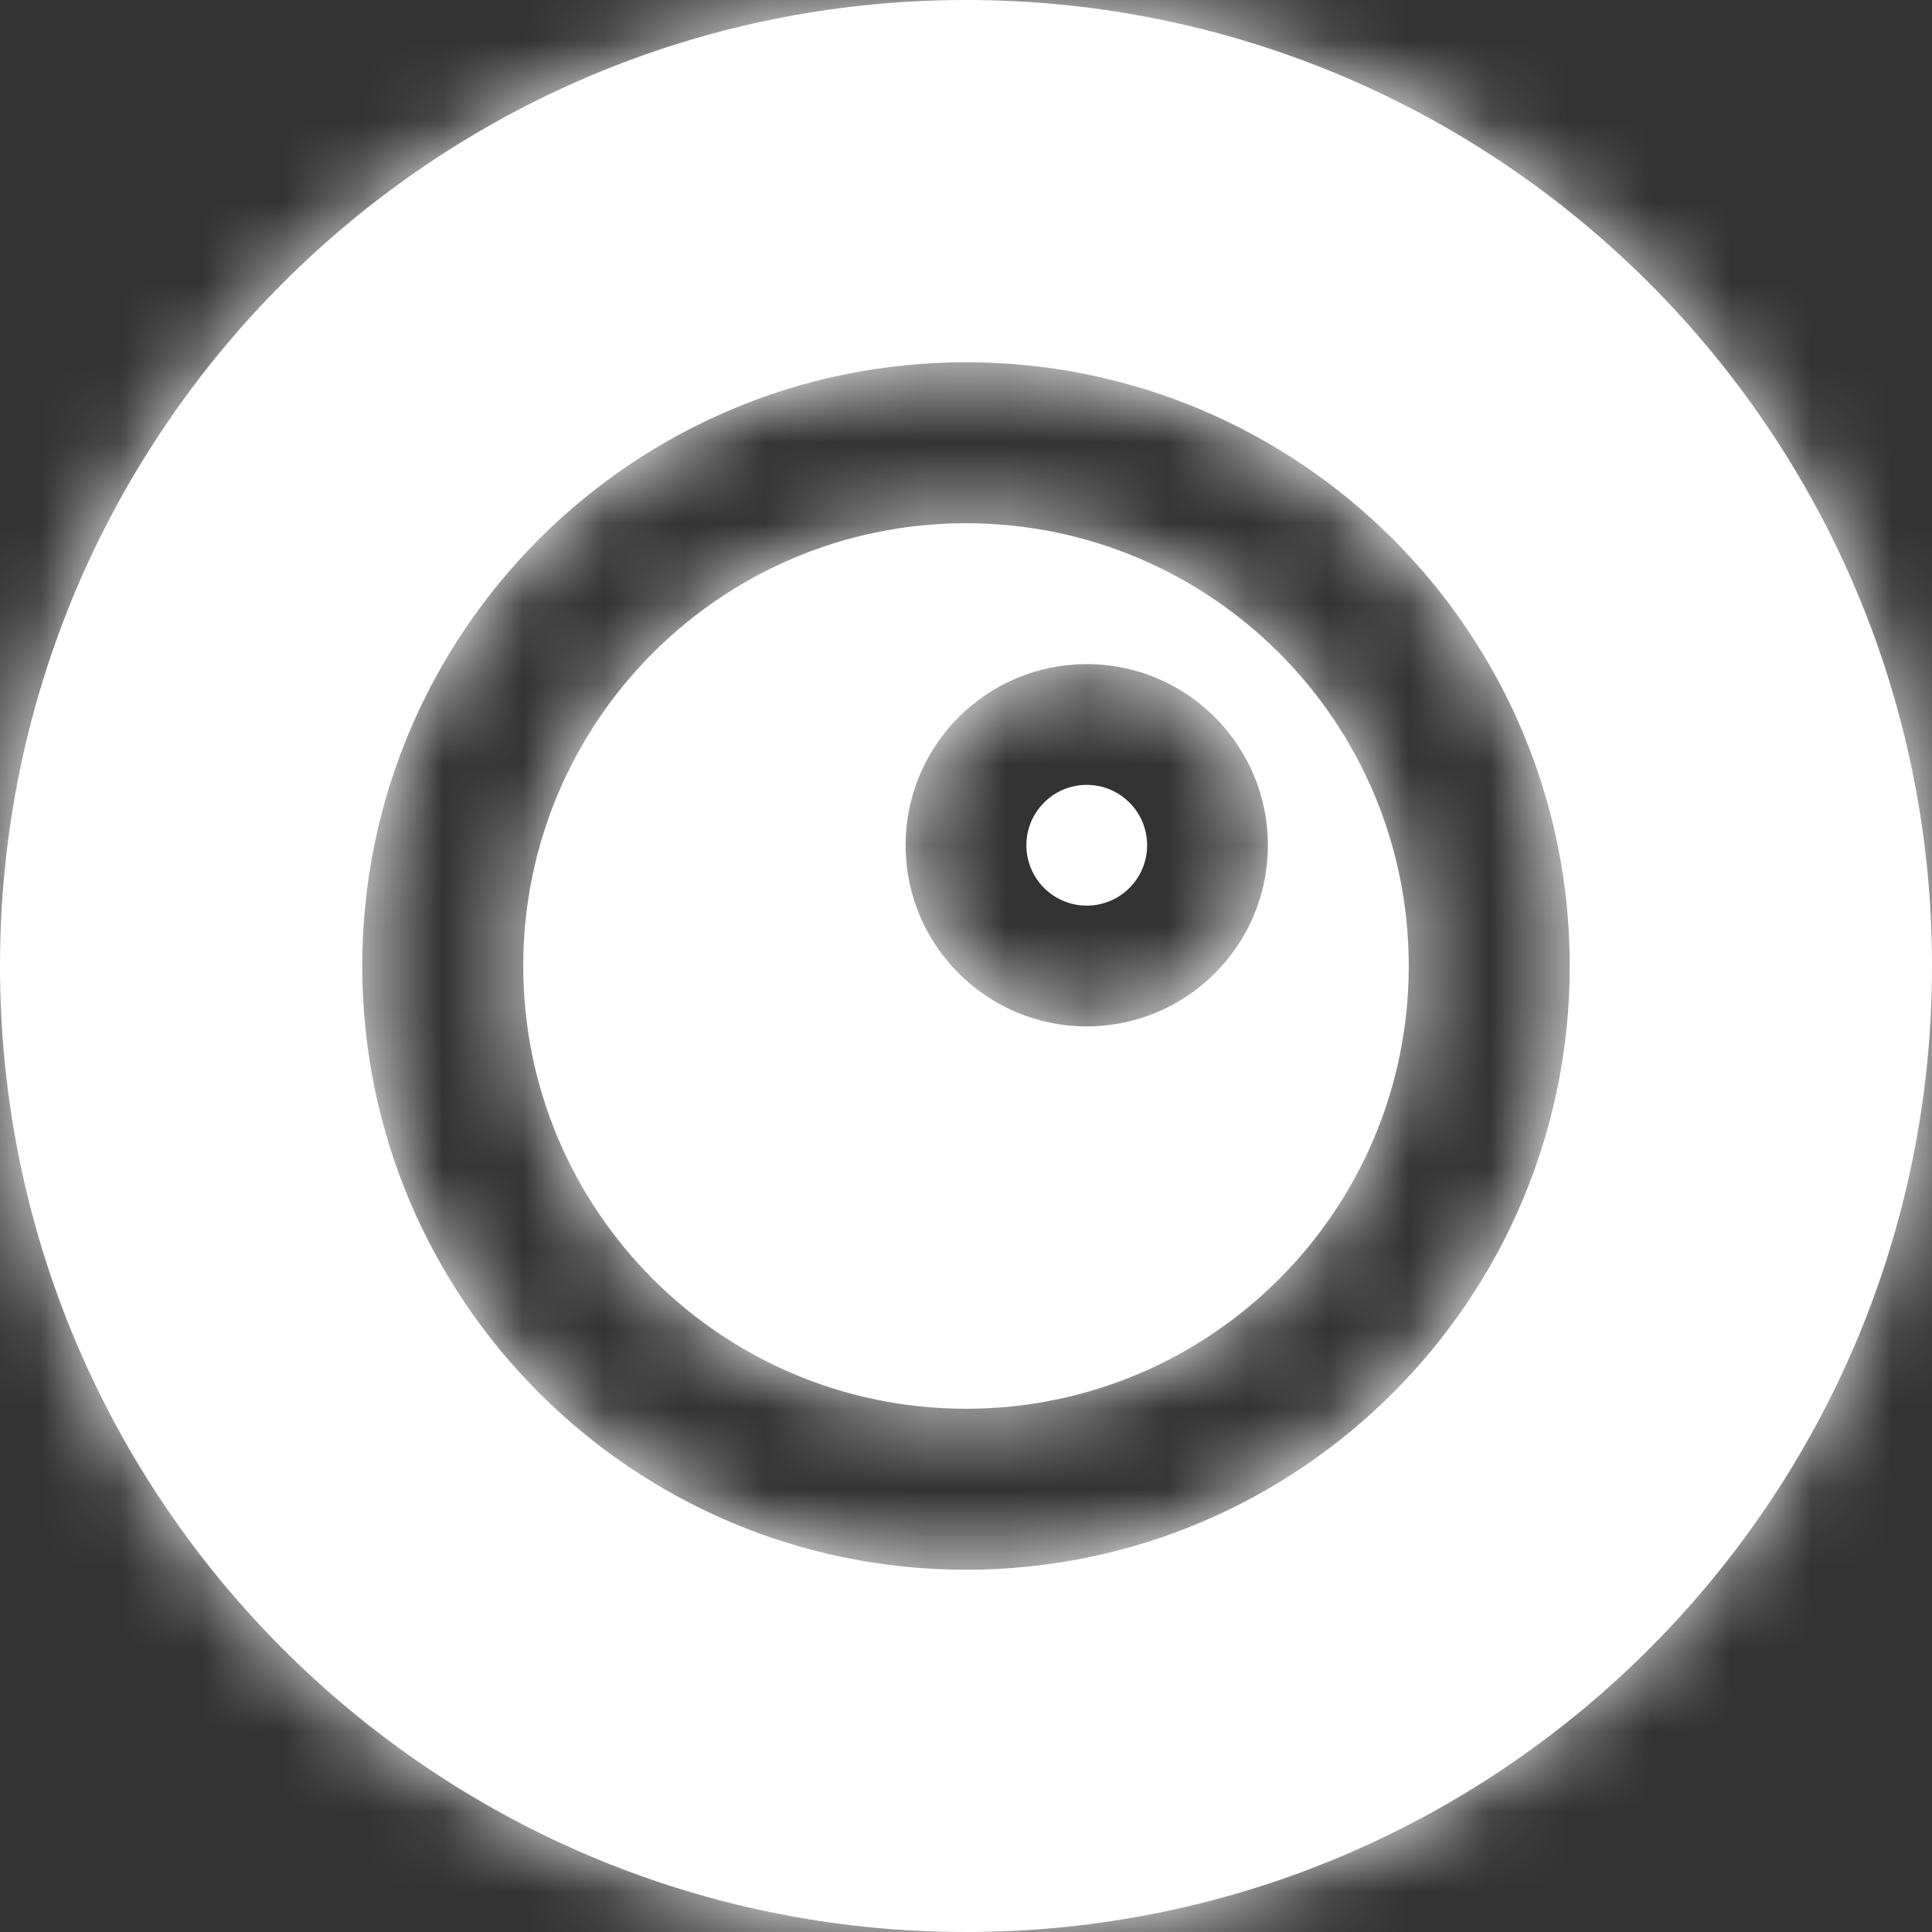
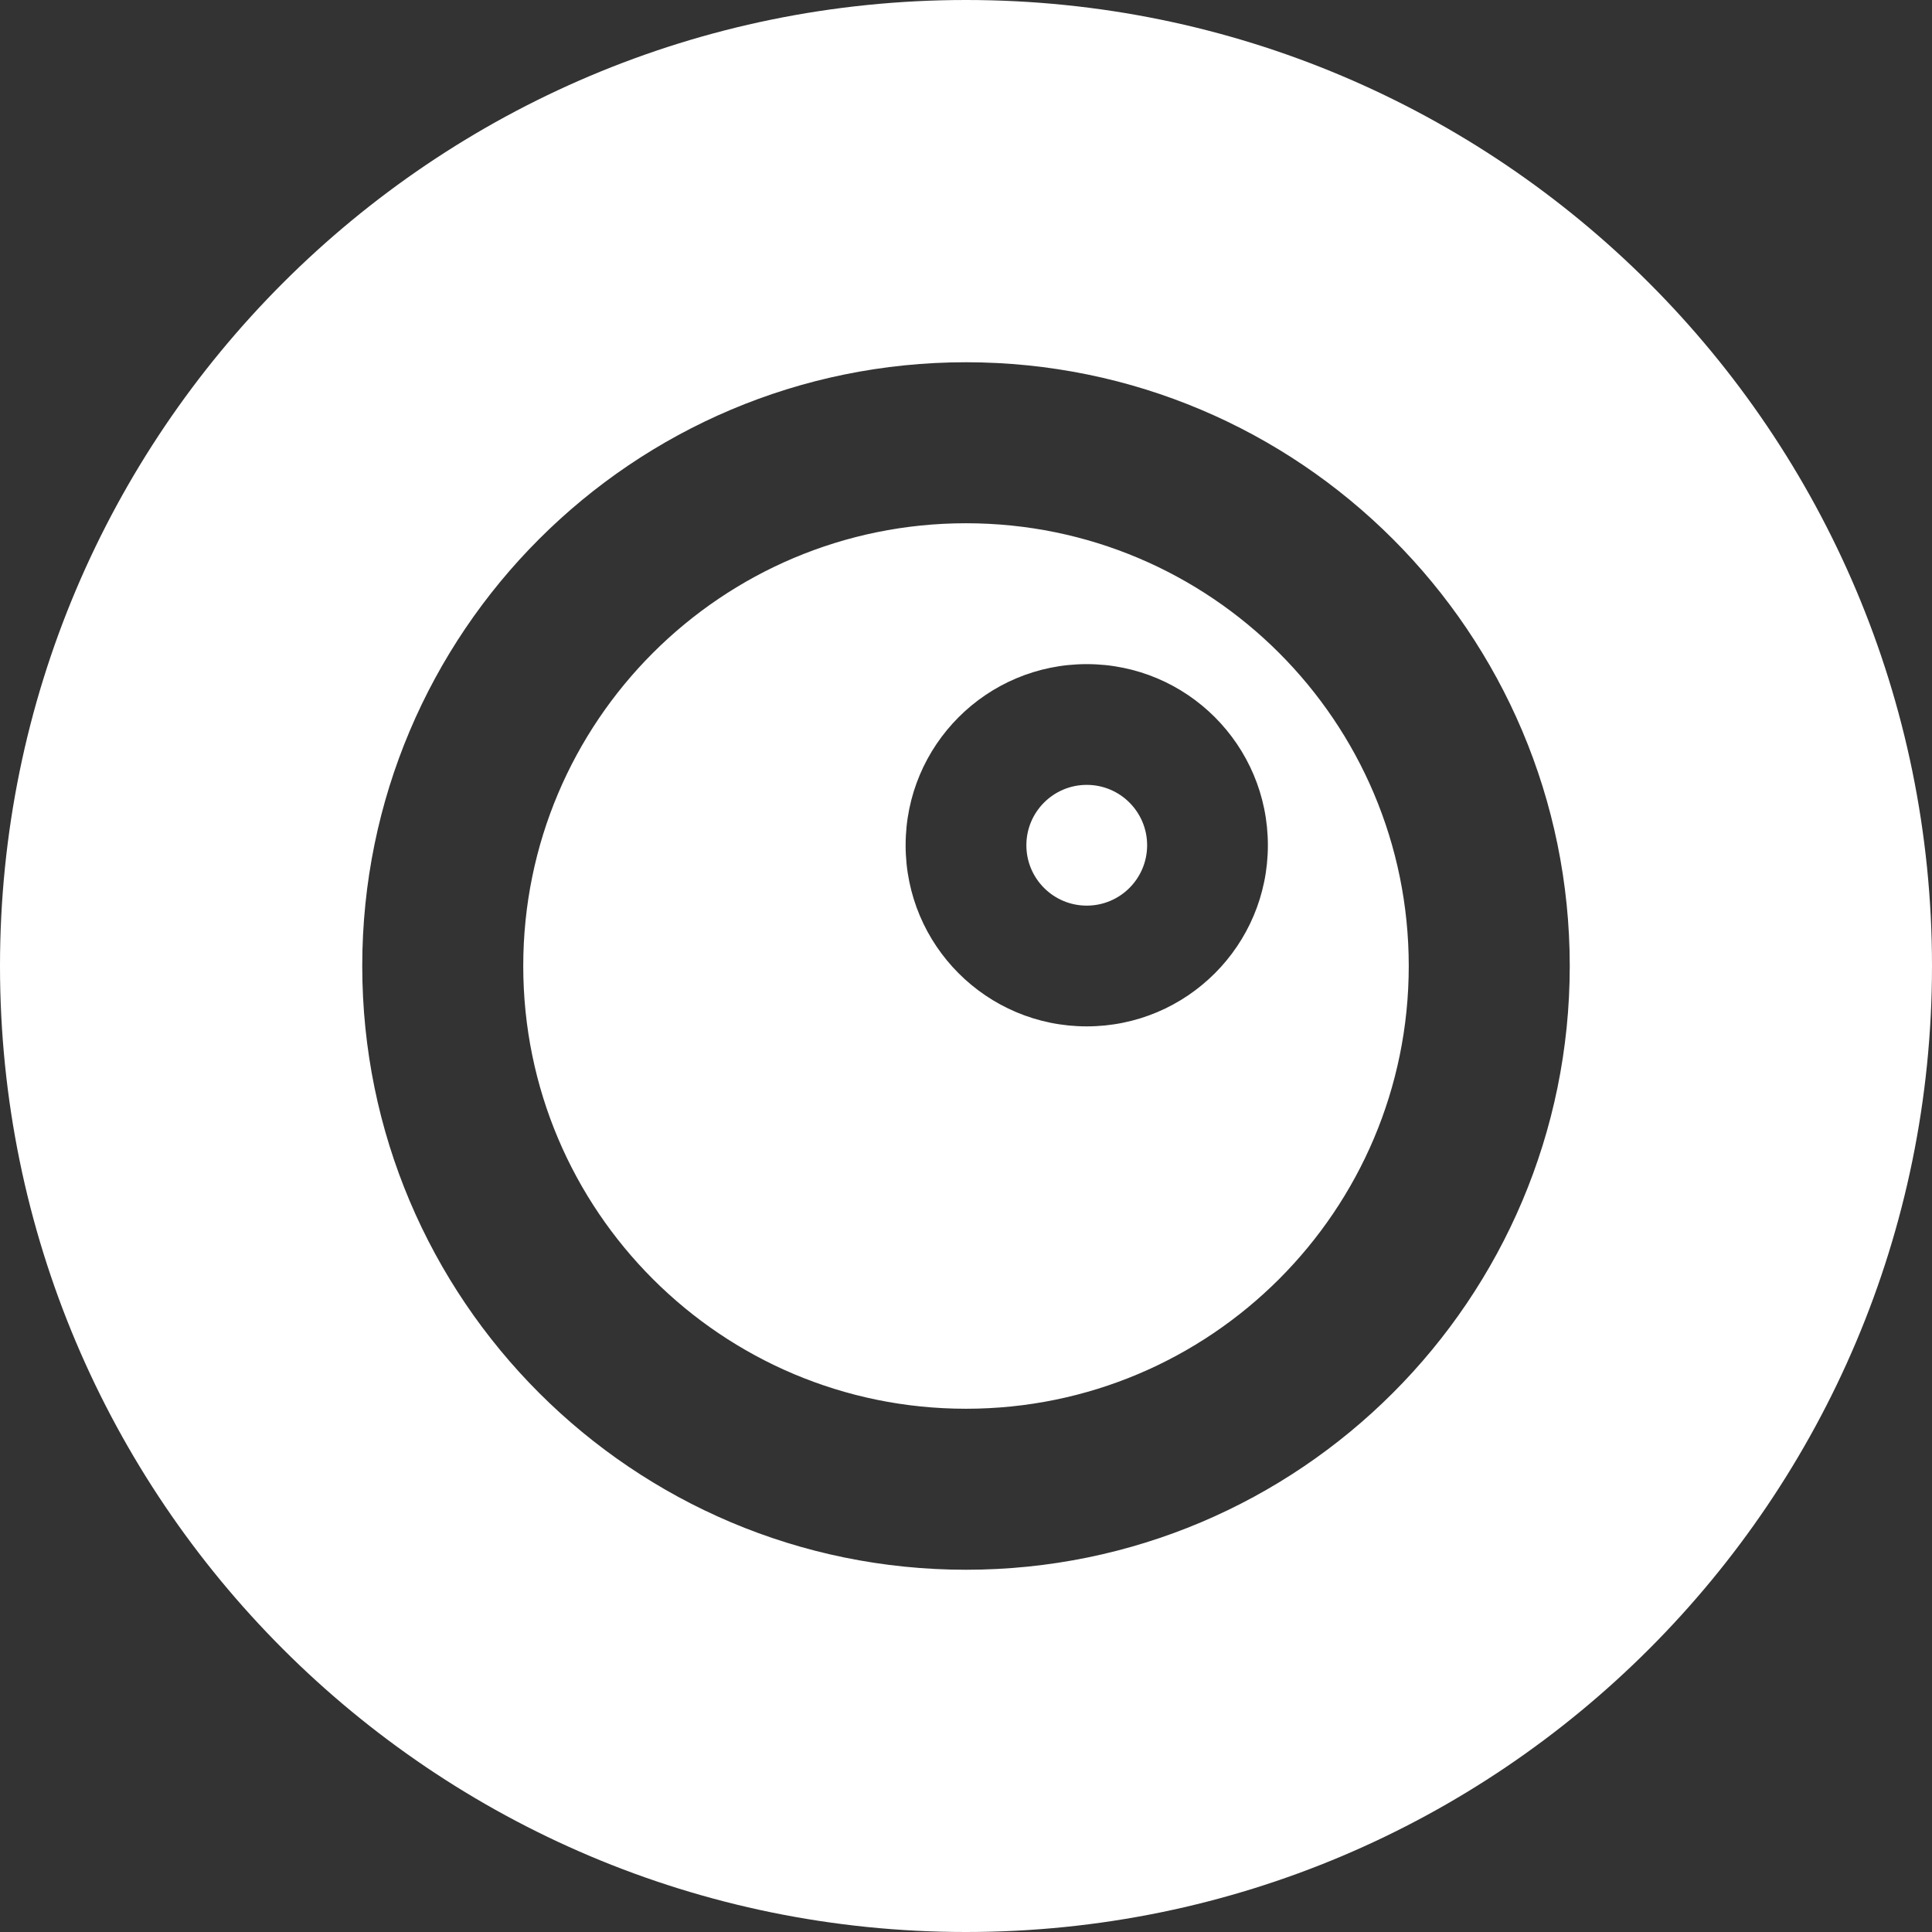
<svg xmlns="http://www.w3.org/2000/svg" width="24" height="24" viewBox="0 0 24 24" fill="none">
  <rect x="0" y="0" width="24" height="24" fill="#333333" stroke="none" />
  <mask id="path-1-inside-1_11209_1787" fill="white">
-     <path fill-rule="evenodd" clip-rule="evenodd" d="M24 12C24 18.627 18.627 24 12 24C5.373 24 0 18.627 0 12C0 5.373 5.373 0 12 0C18.627 0 24 5.373 24 12ZM12 17.5C15.038 17.5 17.5 15.038 17.5 12C17.5 8.962 15.038 6.5 12 6.5C8.962 6.5 6.5 8.962 6.5 12C6.5 15.038 8.962 17.5 12 17.5ZM12 19.5C16.142 19.5 19.5 16.142 19.5 12C19.5 7.858 16.142 4.5 12 4.5C7.858 4.5 4.5 7.858 4.5 12C4.5 16.142 7.858 19.5 12 19.5ZM13.5 12.75C14.743 12.75 15.75 11.743 15.75 10.5C15.75 9.257 14.743 8.25 13.5 8.25C12.257 8.25 11.25 9.257 11.25 10.5C11.25 11.743 12.257 12.75 13.5 12.75Z" />
-   </mask>
+     </mask>
  <path fill-rule="evenodd" clip-rule="evenodd" d="M24 12C24 18.627 18.627 24 12 24C5.373 24 0 18.627 0 12C0 5.373 5.373 0 12 0C18.627 0 24 5.373 24 12ZM12 17.5C15.038 17.5 17.5 15.038 17.5 12C17.5 8.962 15.038 6.5 12 6.5C8.962 6.5 6.5 8.962 6.5 12C6.5 15.038 8.962 17.5 12 17.5ZM12 19.5C16.142 19.5 19.5 16.142 19.5 12C19.5 7.858 16.142 4.5 12 4.5C7.858 4.5 4.5 7.858 4.5 12C4.5 16.142 7.858 19.5 12 19.5ZM13.5 12.75C14.743 12.75 15.75 11.743 15.75 10.5C15.75 9.257 14.743 8.25 13.5 8.25C12.257 8.25 11.25 9.257 11.25 10.5C11.25 11.743 12.257 12.75 13.5 12.75Z" fill="white" />
-   <path d="M12 26C19.732 26 26 19.732 26 12H22C22 17.523 17.523 22 12 22V26ZM-2 12C-2 19.732 4.268 26 12 26V22C6.477 22 2 17.523 2 12H-2ZM12 -2C4.268 -2 -2 4.268 -2 12H2C2 6.477 6.477 2 12 2V-2ZM26 12C26 4.268 19.732 -2 12 -2V2C17.523 2 22 6.477 22 12H26ZM15.5 12C15.5 13.933 13.933 15.5 12 15.5V19.5C16.142 19.5 19.5 16.142 19.5 12H15.5ZM12 8.5C13.933 8.5 15.5 10.067 15.5 12H19.5C19.5 7.858 16.142 4.5 12 4.5V8.5ZM8.5 12C8.5 10.067 10.067 8.5 12 8.5V4.5C7.858 4.5 4.5 7.858 4.5 12H8.5ZM12 15.5C10.067 15.5 8.5 13.933 8.5 12H4.5C4.5 16.142 7.858 19.5 12 19.5V15.5ZM17.5 12C17.5 15.038 15.038 17.5 12 17.5V21.5C17.247 21.5 21.5 17.247 21.5 12H17.5ZM12 6.5C15.038 6.5 17.5 8.962 17.5 12H21.5C21.5 6.753 17.247 2.5 12 2.5V6.5ZM6.5 12C6.5 8.962 8.962 6.5 12 6.5V2.5C6.753 2.5 2.5 6.753 2.5 12H6.5ZM12 17.5C8.962 17.5 6.5 15.038 6.5 12H2.5C2.5 17.247 6.753 21.5 12 21.5V17.5ZM13.75 10.5C13.75 10.638 13.638 10.75 13.5 10.75V14.75C15.847 14.75 17.75 12.847 17.75 10.5H13.75ZM13.5 10.25C13.638 10.25 13.75 10.362 13.75 10.5H17.75C17.75 8.153 15.847 6.25 13.5 6.25V10.25ZM13.25 10.5C13.25 10.362 13.362 10.25 13.5 10.25V6.25C11.153 6.25 9.25 8.153 9.25 10.5H13.25ZM13.5 10.75C13.362 10.75 13.25 10.638 13.25 10.5H9.25C9.25 12.847 11.153 14.75 13.5 14.75V10.75Z" fill="white" mask="url(#path-1-inside-1_11209_1787)" />
+   <path d="M12 26C19.732 26 26 19.732 26 12H22C22 17.523 17.523 22 12 22V26ZM-2 12C-2 19.732 4.268 26 12 26V22C6.477 22 2 17.523 2 12H-2ZM12 -2C4.268 -2 -2 4.268 -2 12H2C2 6.477 6.477 2 12 2V-2ZM26 12C26 4.268 19.732 -2 12 -2V2C17.523 2 22 6.477 22 12H26ZM15.5 12C15.5 13.933 13.933 15.5 12 15.5V19.5C16.142 19.5 19.5 16.142 19.5 12H15.5ZM12 8.5C13.933 8.5 15.5 10.067 15.5 12H19.5C19.5 7.858 16.142 4.5 12 4.5V8.5ZM8.5 12C8.5 10.067 10.067 8.5 12 8.5V4.5C7.858 4.5 4.5 7.858 4.5 12H8.5ZM12 15.5C10.067 15.5 8.5 13.933 8.5 12H4.5C4.5 16.142 7.858 19.5 12 19.5V15.5ZC17.5 15.038 15.038 17.5 12 17.5V21.5C17.247 21.5 21.5 17.247 21.5 12H17.5ZM12 6.5C15.038 6.5 17.5 8.962 17.5 12H21.5C21.5 6.753 17.247 2.5 12 2.5V6.5ZM6.5 12C6.5 8.962 8.962 6.5 12 6.5V2.5C6.753 2.5 2.5 6.753 2.5 12H6.5ZM12 17.5C8.962 17.5 6.5 15.038 6.5 12H2.5C2.5 17.247 6.753 21.5 12 21.5V17.5ZM13.75 10.5C13.75 10.638 13.638 10.75 13.5 10.75V14.75C15.847 14.75 17.75 12.847 17.75 10.5H13.75ZM13.5 10.25C13.638 10.25 13.75 10.362 13.75 10.5H17.75C17.75 8.153 15.847 6.25 13.5 6.25V10.25ZM13.25 10.5C13.25 10.362 13.362 10.25 13.5 10.25V6.25C11.153 6.25 9.25 8.153 9.25 10.5H13.25ZM13.5 10.75C13.362 10.75 13.25 10.638 13.25 10.5H9.25C9.25 12.847 11.153 14.75 13.5 14.75V10.75Z" fill="white" mask="url(#path-1-inside-1_11209_1787)" />
  <circle cx="13.5" cy="10.5" r="0.75" fill="white" />
</svg>